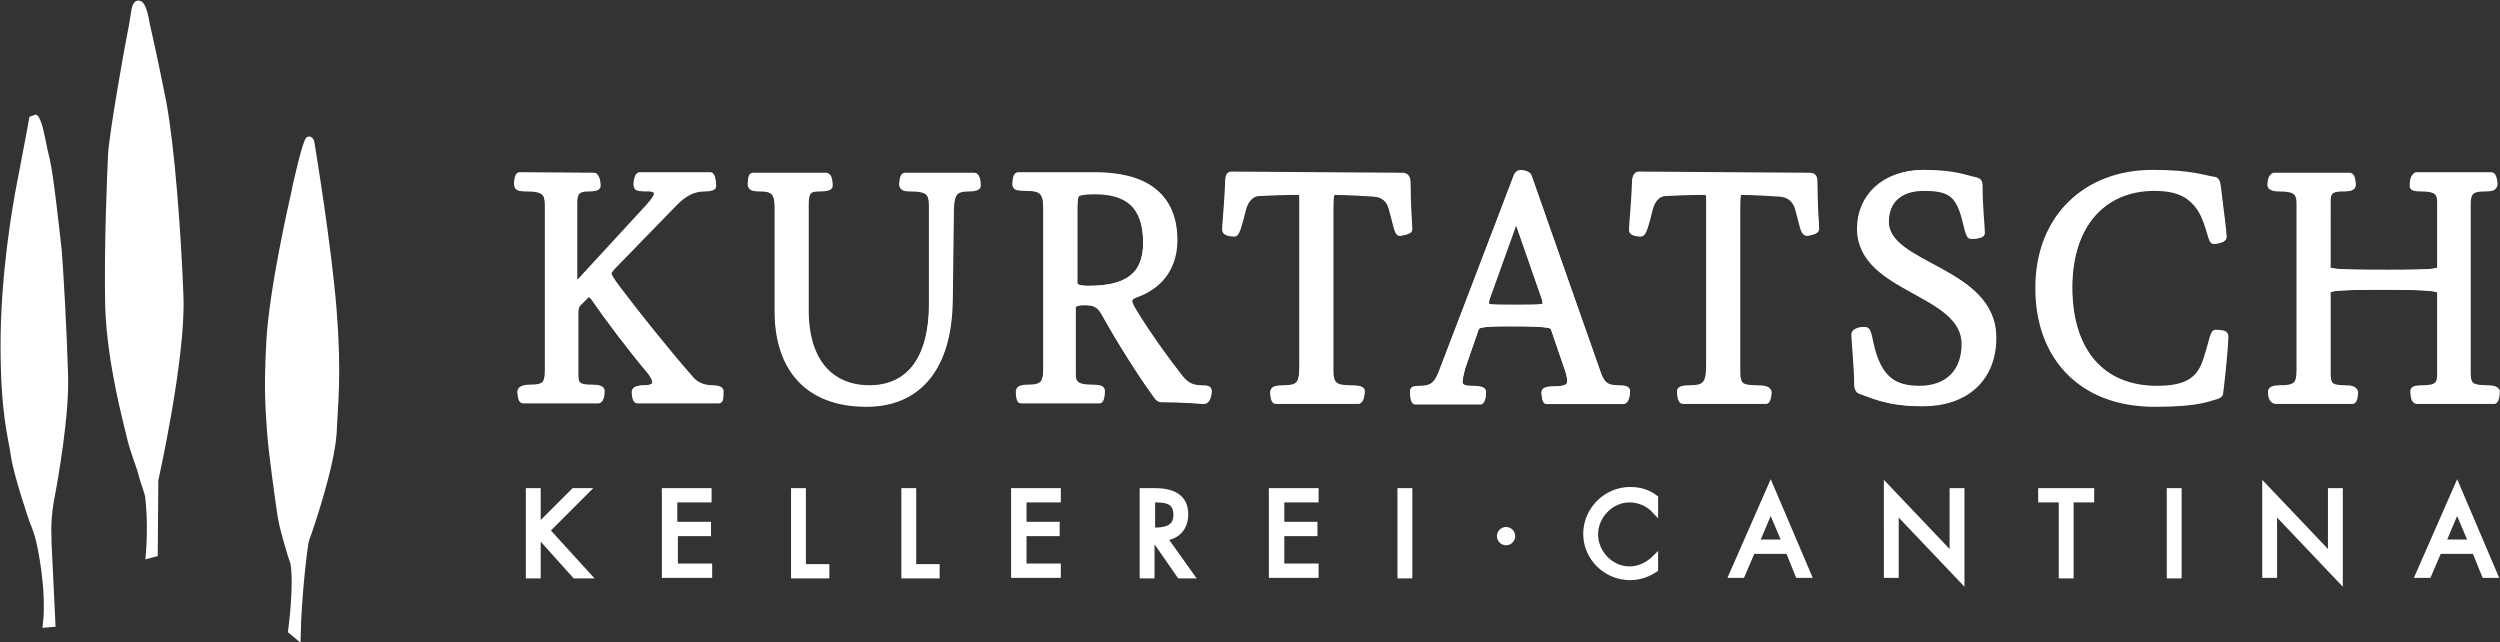
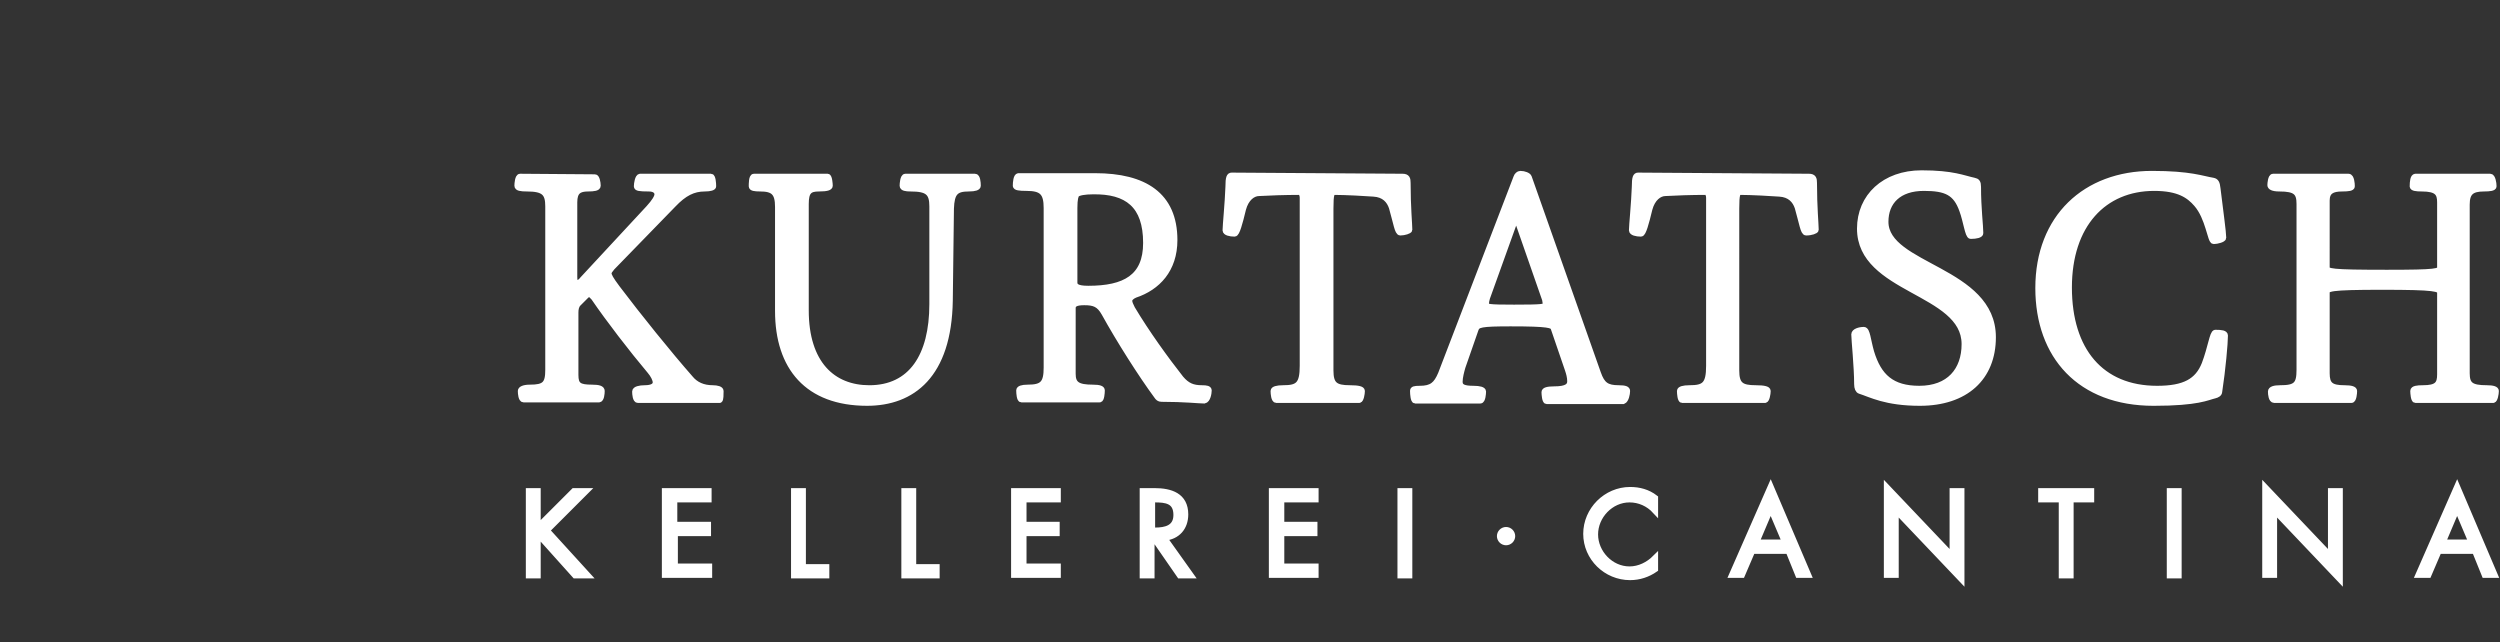
<svg xmlns="http://www.w3.org/2000/svg" version="1.1" id="Ebene_1" x="0px" y="0px" viewBox="0 0 437.4 112.4" style="enable-background:new 0 0 437.4 112.4;" xml:space="preserve">
  <rect x="0" y="0" width="437.4" height="112.4" fill="#333333" stroke="none" />
  <style type="text/css">
	.st0{fill:#FFFFFF;stroke:#FFFFFF;stroke-miterlimit:10;}
	.st1{fill:#FFFFFF;stroke:#FFFFFF;stroke-width:0.955;stroke-miterlimit:10;}
</style>
-   <path class="st0" d="M8.9,87.8c0.8-4.2,2.8-15.5,2.5-22.5c-0.2-7-0.8-17.9-1.1-21.5c-0.4-3.6-1.5-13.6-2.1-15.9  c-0.6-2.3-1-5.2-1.5-6.4c-0.5-1.2-0.5-0.9-0.5-0.9l-0.6,0.2c0,0-1,5.5-2,10.6c-1,5-3,16.9-3,28.9c0,12.1,1.3,15.9,1.8,19.4  c0.5,3.5,3.3,11.6,3.3,11.6s0.5,1.1,0.9,2.5c0.5,1.7,2.1,9.5,1.4,15.5l1.2-0.1L8.5,94.6C8.6,94.6,8.2,91.9,8.9,87.8 M27.2,84  c0,0,4.8-21.4,4.4-32.1c-0.4-10.8-1.5-25.9-3-34C27,9.8,25.7,4.2,25.7,4.2s-0.5-3.5-1.4-3.6c-0.9-0.1-0.8,1.8-1.4,4.7  c-0.6,2.9-3.3,18.1-3.5,21.8c-0.2,4.2-0.7,16.5-0.5,26.4c0.3,9.9,3.2,20.4,3.8,23c0.6,2.6,1.6,4.8,2,6.4c0.4,1.6,1,2.9,1.2,4  c0.6,4.9,0.1,10.3,0.1,10.3l1.1-0.3L27.2,84z M58.4,54.3c-0.9-11.3-3.8-28.8-3.8-28.8s-0.1-1.3-0.6-1.1c-0.5,0.1-2.4,8.3-2.6,9.6  c-0.3,1.3-3.8,16.6-4.3,25.7c-0.5,9.1-0.1,12,0.1,15.5c0.2,3.5,1.5,12.6,1.8,14.6c0.2,2,1.8,7.3,2.3,8.7c0.7,3.9-0.4,11.9-0.4,11.9  l1.2,1c0.1-6.6,1.2-16.2,1.5-17c0.9-2.4,4.4-12.8,4.8-18.6C58.6,70.8,59.3,65.7,58.4,54.3" />
  <path class="st0" d="M94.1,92.2v-6.3h-1.6v14.8h1.6v-6.4l0.4-0.4l6.1,6.8h2.3l-7.2-7.9l6.9-6.9h-2.2L94.1,92.2z M116.4,100.6h7.7  v-1.5h-6v-5.8h5.8v-1.5H118v-4.4h6v-1.5h-7.7V100.6z M140.5,85.9h-1.6v14.8h5.7v-1.5h-4.1V85.9z M159.8,85.9h-1.6v14.8h5.7v-1.5  h-4.1V85.9z M177.4,100.6h7.7v-1.5h-6v-5.8h5.8v-1.5h-5.8v-4.4h6v-1.5h-7.7V100.6z M201.5,87.4h0.5c2,0,3.8,0.2,3.8,2.7  c0,2.3-1.9,2.7-3.7,2.7h-0.5V87.4z M201.5,94.2h0.4l4.5,6.5h2l-4.7-6.6c2.3-0.2,3.7-1.8,3.7-4.1c0-3.3-2.6-4.1-5.4-4.1h-2.1v14.8  h1.6V94.2z M222.5,100.6h7.7v-1.5h-6v-5.8h5.8v-1.5h-5.8v-4.4h6v-1.5h-7.7V100.6z M246.6,85.9h-1.6v14.8h1.6V85.9z M263.5,92.7  c-0.6,0-1.1,0.5-1.1,1.1c0,0.6,0.5,1.1,1.1,1.1c0.6,0,1.1-0.5,1.1-1.1C264.6,93.2,264.1,92.7,263.5,92.7 M289.6,87.1  c-1.3-1-2.8-1.4-4.4-1.4c-4.2,0-7.7,3.5-7.7,7.7c0,4.2,3.5,7.6,7.7,7.6c1.6,0,3.1-0.5,4.4-1.4v-2c-1.2,1.2-2.8,2-4.5,2  c-3.3,0-6-2.9-6-6.1s2.7-6.1,6-6.1c1.7,0,3.3,0.7,4.5,2V87.1z M312.9,96.4l1.7,4.2h1.8l-6.6-15.5l-6.8,15.5h1.8l1.8-4.2H312.9z   M312.3,94.9h-5l2.5-5.9L312.3,94.9z M330.1,100.6h1.6V89.3l11.5,12.1V85.9h-1.6v11.4l-11.5-12.1V100.6z M362.3,87.4h3.6v-1.5h-8.8  v1.5h3.6v13.3h1.6V87.4z M381.2,85.9h-1.6v14.8h1.6V85.9z M396.3,100.6h1.6V89.3l11.5,12.1V85.9h-1.6v11.4l-11.5-12.1V100.6z   M433,96.4l1.7,4.2h1.8l-6.6-15.5l-6.8,15.5h1.8l1.8-4.2H433z M432.4,94.9h-5l2.5-5.9L432.4,94.9z" />
  <path class="st0" d="M436.7,68.4c0-0.3-0.5-0.5-1.6-0.5c-2.8,0-3.5-0.6-3.5-2.6V35.8c0-2.1,0.8-2.8,3-2.8c1,0,1.7-0.1,1.7-0.4  c0-0.6-0.2-1.7-0.6-1.7h-13.1c-0.4,0-0.5,0.9-0.5,1.7c0,0.3,0.6,0.4,1.6,0.4c2.7,0,3.2,0.8,3.2,2.4v11.4c0,0.7-0.5,0.9-9.3,0.9  c-10,0-10.5-0.2-10.5-0.9V35.1c0-1.6,0.9-2.1,2.7-2.1c1.1,0,1.7-0.1,1.7-0.4c0-0.5-0.1-1.7-0.6-1.7h-13.2c-0.4,0-0.5,1.2-0.5,1.5  s0.4,0.6,1.6,0.6c2.9,0,3.5,0.7,3.5,2.7v29c0,2.6-0.6,3.2-3.4,3.2c-1,0-1.6,0.2-1.6,0.6c0,0.5,0.1,1.5,0.6,1.5h13.5  c0.4,0,0.5-1.2,0.5-1.6c0-0.3-0.5-0.5-1.7-0.5c-2.4,0-3.1-0.6-3.1-2.6V51.2c0-0.7,0.3-1,9.7-1c9.4,0,10.1,0.3,10.1,1v14.3  c0,1.7-0.5,2.4-3,2.4c-1,0-1.7,0.1-1.7,0.5c0,0.4,0.1,1.6,0.4,1.6h13.6C436.5,70,436.7,68.9,436.7,68.4 M389.3,58.7  c0-0.4-0.6-0.5-1.7-0.5c-0.5,0-0.8,2.6-1.9,5.5c-1.2,3-3.5,4.3-8.3,4.3c-9.8,0-15.4-6.7-15.4-17.7c0-11,6.1-17.4,14.9-17.4  c4.3,0,6.1,1.3,7.4,2.8c2.1,2.4,2.4,6.5,3,6.5c0.6,0,1.7-0.3,1.7-0.6c0-0.9-0.5-4.5-1-8.6c-0.1-1-0.3-1.3-0.8-1.4  c-1.9-0.3-3.9-1.2-10.7-1.2c-11.6,0-19.9,7.6-19.9,20c0,11.9,7.3,20.1,20.2,20.1c7.8,0,9.4-1,10.7-1.3c0.4-0.1,0.8-0.3,0.8-0.7  C388.9,64.6,389.3,60,389.3,58.7 M348.7,59c0-11.9-18.8-12.3-18.8-20.2c0-3.5,2.3-5.9,6.7-5.9c3.9,0,5.6,0.8,6.7,3.9  c0.7,1.9,1,4.5,1.5,4.5c1,0,1.7-0.2,1.7-0.5c0-1.3-0.4-4.3-0.4-8.1c0-0.8-0.2-1-0.7-1.1c-1.9-0.4-3.7-1.3-9.2-1.3  c-6.5,0-10.8,4.1-10.8,9.7c0,10.9,18.3,10.9,18.3,20.2c0,4.6-2.7,7.8-7.9,7.8c-4.8,0-7.1-2.1-8.4-6.4c-0.6-2.1-0.7-3.9-1.3-3.9  c-0.8,0-1.7,0.3-1.7,0.8c0,0.9,0.5,5.7,0.5,8.7c0,0.7,0.2,1.1,0.5,1.2c1.9,0.6,4.5,2.1,10.5,2.1C343.9,70.5,348.7,66.1,348.7,59   M317.7,40.2c0-0.9-0.3-4-0.3-8.2c0-0.7-0.1-1.1-0.9-1.1c-0.6,0-29.4-0.2-29.9-0.2c-0.4,0-0.6,0.3-0.6,2c-0.1,2.8-0.5,6.8-0.5,7.6  c0,0.4,0.8,0.6,1.6,0.6c0.4,0,0.9-1.8,1.5-4.3c0.5-1.9,1.7-2.8,2.8-2.8c1.6-0.1,4.7-0.2,7-0.2c0.4,0,0.6,0.5,0.6,1V64  c0,3.3-0.8,3.9-3.4,3.9c-1.1,0-1.7,0.2-1.7,0.5c0,0.5,0.1,1.6,0.4,1.6h14.5c0.3,0,0.5-1.1,0.5-1.6c0-0.3-0.6-0.5-2.1-0.5  c-2.6,0-3.4-0.6-3.4-3.1V36.5c0-2.6,0.2-2.9,0.7-2.9c1.8,0,5.6,0.2,6.8,0.3c1.9,0.1,2.8,1.2,3.2,2.4c0.8,2.8,1,4.4,1.5,4.4  C316.9,40.7,317.7,40.4,317.7,40.2 M270.4,53.3c0,0.4-0.5,0.5-5.5,0.5c-4.6,0-4.9-0.1-4.9-0.6c0-0.3,0.1-0.8,0.2-1.1l4.6-12.8  c0.2-0.5,0.3-0.8,0.4-0.8c0.2,0,0.3,0.2,0.5,0.7l4.6,13.2C270.4,52.8,270.4,53.1,270.4,53.3 M284.7,68.4c0-0.3-0.3-0.5-1.5-0.5  c-2.1,0-2.9-0.6-3.6-2.6L267.5,31c-0.1-0.3-0.8-0.6-1.5-0.6c-0.3,0-0.6,0.3-0.7,0.6l-13.2,34.4c-0.8,1.9-1.6,2.6-3.7,2.6  c-1,0-1.2,0.1-1.2,0.4c0,0.6,0.1,1.7,0.4,1.7h11.4c0.4,0,0.5-1.2,0.5-1.6c0-0.3-0.6-0.5-1.7-0.5c-1.7,0-2.4-0.3-2.4-1.2  c0-0.8,0.3-1.9,0.5-2.6l2.3-6.6c0.3-0.8,0.8-1,6.1-1c6.8,0,7.3,0.3,7.5,0.8l2.5,7.3c0.2,0.6,0.4,1.3,0.4,2c0,0.8-0.5,1.4-2.8,1.4  c-1.2,0-1.7,0.2-1.7,0.5c0,0.4,0.1,1.6,0.4,1.6h13.4C284.5,70,284.7,68.9,284.7,68.4 M246.6,40.2c0-0.9-0.3-4-0.3-8.2  c0-0.7-0.1-1.1-0.9-1.1c-0.6,0-29.4-0.2-29.9-0.2c-0.4,0-0.6,0.3-0.6,2c-0.1,2.8-0.5,6.8-0.5,7.6c0,0.4,0.8,0.6,1.6,0.6  c0.4,0,0.9-1.8,1.5-4.3c0.5-1.9,1.7-2.8,2.8-2.8c1.6-0.1,4.7-0.2,7-0.2c0.4,0,0.6,0.5,0.6,1V64c0,3.3-0.8,3.9-3.4,3.9  c-1.1,0-1.7,0.2-1.7,0.5c0,0.5,0.1,1.6,0.5,1.6h14.5c0.3,0,0.5-1.1,0.5-1.6c0-0.3-0.6-0.5-2.1-0.5c-2.6,0-3.4-0.6-3.4-3.1V36.5  c0-2.6,0.2-2.9,0.7-2.9c1.8,0,5.6,0.2,6.8,0.3c1.9,0.1,2.8,1.2,3.2,2.4c0.8,2.8,1,4.4,1.5,4.4C245.7,40.7,246.6,40.4,246.6,40.2   M200.5,42.5c0,6-3.7,8-10.1,8c-2.1,0-2.4-0.5-2.4-1.1v-13c0-1.6,0.2-2.2,0.4-2.4c0.3-0.3,1.4-0.5,2.8-0.5  C197.2,33.4,200.5,35.9,200.5,42.5 M211.5,68.3c0-0.3-0.4-0.4-1.2-0.4c-1.6,0-2.6-0.4-3.7-1.7c-2.6-3.3-6-8-8.5-12.2  c-0.3-0.6-0.5-1-0.5-1.4c0-0.4,0.5-0.8,1-1c3.9-1.3,6.9-4.4,6.9-9.6c0-7.9-5.3-11.2-13.9-11.2h-13.4c-0.4,0-0.5,1.1-0.5,1.7  c0,0.3,0.6,0.4,1.9,0.4c2.7,0,3.5,0.8,3.5,3.5v27.9c0,2.8-0.7,3.5-3.3,3.5c-1,0-1.5,0.2-1.5,0.5c0,0.6,0.1,1.6,0.4,1.6h13.7  c0.3,0,0.4-1.1,0.4-1.6c0-0.3-0.4-0.5-1.6-0.5c-2.7,0-3.5-0.6-3.5-2.4V53.9c0-0.7,0.6-1,2-1c1.7,0,2.6,0.3,3.5,1.9  c2.6,4.7,6.4,10.7,9.2,14.5c0.2,0.3,0.4,0.5,0.8,0.5c4,0,6.7,0.3,7.5,0.3C211.3,70,211.5,68.8,211.5,68.3 M171.1,32.5  c0-0.6-0.1-1.6-0.5-1.6h-12.2c-0.4,0-0.5,1.2-0.5,1.6s0.6,0.5,1.4,0.5c3,0,3.8,0.7,3.8,3.1v17.1c0,9.1-3.7,14.7-11,14.7  c-6.4,0-11.1-4.3-11.1-13.6V35.7c0-2.2,0.6-2.7,2.3-2.7c1.4,0,1.9-0.2,1.9-0.5c0-0.3-0.1-1.6-0.4-1.6h-12.9c-0.4,0-0.4,1.3-0.4,1.7  c0,0.3,0.5,0.4,1.5,0.4c2.3,0,3.1,0.7,3.1,3.2v18.2c0,9.9,5.2,16.1,15.6,16.1c7.9,0,14.3-4.8,14.5-17.9l0.2-16.1  c0.1-2.8,0.8-3.5,3.1-3.5C170.6,33,171.1,32.8,171.1,32.5 M126.1,68.4c0-0.3-0.6-0.5-1.4-0.5c-1.7,0-3-0.6-3.9-1.7  c-3.7-4.2-9.1-10.9-12.8-15.8c-1.2-1.6-1.5-2.2-1.5-2.6c0-0.3,0.3-0.6,0.6-1l10.7-11c1.9-2,3.5-2.8,5.5-2.8c1,0,1.5-0.2,1.5-0.4  c0-0.6-0.1-1.7-0.4-1.7H112c-0.4,0-0.6,1.2-0.6,1.7c0,0.3,0.4,0.4,2.1,0.4c1.1,0,1.5,0.5,1.5,1s-0.5,1.3-1.5,2.4l-11.6,12.5  c-0.3,0.4-0.6,0.6-1,0.6c-0.3,0-0.4-0.3-0.4-1.1V35.4c0-1.9,0.8-2.4,2.4-2.4c1,0,1.7-0.1,1.7-0.5c0-0.6-0.2-1.5-0.5-1.5  c-0.7,0-12-0.1-13.1-0.1c-0.4,0-0.5,1.2-0.5,1.6c0,0.4,0.6,0.5,1.7,0.5c3,0,3.7,0.8,3.7,3.1v28.6c0,2.5-0.6,3.1-3.2,3.1  c-1.1,0-1.6,0.3-1.6,0.6c0,0.5,0.1,1.5,0.5,1.5h13.2c0.4,0,0.5-1,0.5-1.5c0-0.4-0.5-0.6-1.7-0.6c-2.3,0-2.9-0.4-2.9-2.2V54.7  c0-0.6,0.1-1.2,0.5-1.6l1.2-1.2c0.3-0.3,0.4-0.4,0.7-0.4c0.3,0,0.5,0.3,0.8,0.6c2.6,3.8,6.6,9,9.8,12.8c0.6,0.7,1,1.5,1,2  c0,0.6-0.6,1-1.9,1c-0.9,0-1.7,0.2-1.7,0.6c0,0.5,0.1,1.5,0.5,1.5h14.3C126.1,70,126.1,68.9,126.1,68.4" />
-   <path class="st1" d="M436.9,68.5c0-0.3-0.5-0.5-1.6-0.5c-2.8,0-3.5-0.6-3.5-2.7V35.7c0-2.1,0.8-2.9,3-2.9c1,0,1.7-0.1,1.7-0.5  c0-0.6-0.2-1.7-0.6-1.7h-13.1c-0.4,0-0.5,0.9-0.5,1.7c0,0.3,0.6,0.5,1.6,0.5c2.7,0,3.2,0.8,3.2,2.5v11.5c0,0.7-0.5,0.9-9.3,0.9  c-10,0-10.5-0.2-10.5-0.9V35c0-1.6,0.9-2.1,2.7-2.1c1.1,0,1.7-0.1,1.7-0.5c0-0.5-0.1-1.7-0.6-1.7h-13.2c-0.4,0-0.5,1.2-0.5,1.6  c0,0.4,0.4,0.6,1.6,0.6c2.9,0,3.5,0.7,3.5,2.7v29.2c0,2.7-0.6,3.2-3.4,3.2c-1,0-1.6,0.2-1.6,0.6c0,0.5,0.1,1.6,0.6,1.6h13.5  c0.4,0,0.5-1.2,0.5-1.6c0-0.3-0.5-0.5-1.7-0.5c-2.4,0-3.1-0.6-3.1-2.7V51.2c0-0.7,0.3-1,9.7-1c9.5,0,10.1,0.3,10.1,1v14.5  c0,1.7-0.5,2.4-3,2.4c-1,0-1.7,0.1-1.7,0.5c0,0.5,0.1,1.6,0.4,1.6h13.6C436.7,70.2,436.9,69.1,436.9,68.5 M389.4,58.8  c0-0.4-0.6-0.5-1.7-0.5c-0.5,0-0.8,2.6-1.9,5.5c-1.2,3-3.5,4.3-8.3,4.3c-9.8,0-15.4-6.8-15.4-17.8c0-11.1,6.1-17.6,14.9-17.6  c4.3,0,6.1,1.3,7.4,2.8c2.1,2.4,2.4,6.6,3,6.6c0.6,0,1.7-0.3,1.7-0.6c0-0.9-0.5-4.5-1-8.7c-0.1-1-0.3-1.4-0.8-1.4  c-1.9-0.3-3.9-1.2-10.7-1.2c-11.6,0-19.9,7.7-19.9,20.2c0,12,7.3,20.3,20.3,20.3c7.8,0,9.4-1,10.7-1.3c0.4-0.1,0.8-0.3,0.8-0.7  C389,64.7,389.4,60,389.4,58.8 M348.8,59.1c0-12.1-18.8-12.4-18.8-20.3c0-3.6,2.3-6,6.8-6c3.9,0,5.6,0.8,6.8,4  c0.7,1.9,1,4.5,1.5,4.5c1,0,1.7-0.2,1.7-0.5c0-1.3-0.4-4.3-0.4-8.2c0-0.8-0.2-1-0.7-1.1c-1.9-0.4-3.7-1.3-9.2-1.3  c-6.5,0-10.8,4.1-10.8,9.8c0,10.9,18.3,11,18.3,20.3c0,4.6-2.7,7.8-7.9,7.8c-4.8,0-7.1-2.1-8.4-6.5c-0.6-2.1-0.7-3.9-1.3-3.9  c-0.8,0-1.7,0.3-1.7,0.8c0,0.9,0.5,5.7,0.5,8.8c0,0.7,0.2,1.1,0.5,1.2c1.9,0.6,4.5,2.1,10.5,2.1C343.9,70.7,348.8,66.3,348.8,59.1   M317.8,40.1c0-0.9-0.3-4-0.3-8.3c0-0.7-0.1-1.1-0.9-1.1c-0.6,0-29.4-0.2-29.9-0.2c-0.4,0-0.6,0.3-0.6,2c-0.1,2.8-0.5,6.9-0.5,7.7  c0,0.5,0.8,0.6,1.6,0.6c0.4,0,0.9-1.8,1.5-4.3c0.5-1.9,1.7-2.8,2.8-2.8c1.6-0.1,4.7-0.2,7-0.2c0.4,0,0.6,0.5,0.6,1v29.7  c0,3.4-0.8,3.9-3.4,3.9c-1.1,0-1.7,0.2-1.7,0.5c0,0.5,0.1,1.6,0.4,1.6H309c0.3,0,0.5-1.1,0.5-1.6c0-0.3-0.6-0.5-2.1-0.5  c-2.6,0-3.4-0.6-3.4-3.1V36.4c0-2.6,0.2-2.9,0.7-2.9c1.8,0,5.6,0.2,6.8,0.3c1.9,0.1,2.8,1.2,3.2,2.5c0.8,2.8,1,4.5,1.5,4.5  C316.9,40.7,317.8,40.3,317.8,40.1 M270.4,53.4c0,0.4-0.5,0.5-5.5,0.5c-4.6,0-5-0.1-5-0.6c0-0.3,0.1-0.8,0.2-1.1l4.6-13  c0.2-0.5,0.3-0.8,0.5-0.8c0.2,0,0.3,0.2,0.5,0.7l4.6,13.3C270.4,52.8,270.4,53.1,270.4,53.4 M284.7,68.5c0-0.3-0.3-0.5-1.5-0.5  c-2.1,0-2.9-0.6-3.6-2.6l-12.1-34.6c-0.1-0.3-0.8-0.6-1.5-0.6c-0.3,0-0.6,0.3-0.7,0.6l-13.2,34.7c-0.8,1.9-1.6,2.6-3.7,2.6  c-1,0-1.2,0.1-1.2,0.5c0,0.6,0.1,1.7,0.4,1.7h11.4c0.4,0,0.5-1.2,0.5-1.6c0-0.3-0.6-0.5-1.7-0.5c-1.7,0-2.4-0.3-2.4-1.2  c0-0.8,0.3-1.9,0.5-2.7l2.3-6.7c0.3-0.8,0.8-1,6.1-1c6.8,0,7.3,0.3,7.5,0.8l2.5,7.3c0.2,0.7,0.4,1.4,0.4,2c0,0.8-0.5,1.4-2.8,1.4  c-1.2,0-1.7,0.2-1.7,0.5c0,0.5,0.1,1.6,0.4,1.6h13.4C284.6,70.2,284.7,69,284.7,68.5 M246.5,40.1c0-0.9-0.3-4-0.3-8.3  c0-0.7-0.1-1.1-0.9-1.1c-0.6,0-29.4-0.2-29.9-0.2c-0.4,0-0.6,0.3-0.6,2c-0.1,2.8-0.5,6.9-0.5,7.7c0,0.5,0.8,0.6,1.6,0.6  c0.4,0,0.9-1.8,1.5-4.3c0.5-1.9,1.7-2.8,2.8-2.8c1.6-0.1,4.7-0.2,7-0.2c0.4,0,0.6,0.5,0.6,1v29.7c0,3.4-0.8,3.9-3.4,3.9  c-1.1,0-1.7,0.2-1.7,0.5c0,0.5,0.1,1.6,0.5,1.6h14.5c0.3,0,0.5-1.1,0.5-1.6c0-0.3-0.6-0.5-2.1-0.5c-2.6,0-3.4-0.6-3.4-3.1V36.4  c0-2.6,0.2-2.9,0.7-2.9c1.8,0,5.6,0.2,6.8,0.3c1.9,0.1,2.8,1.2,3.2,2.5c0.8,2.8,1,4.5,1.5,4.5C245.6,40.7,246.5,40.3,246.5,40.1   M200.5,42.4c0,6.1-3.7,8.1-10.1,8.1c-2.1,0-2.4-0.5-2.4-1.1V36.3c0-1.6,0.2-2.2,0.4-2.5c0.3-0.3,1.4-0.5,2.8-0.5  C197.1,33.3,200.5,35.8,200.5,42.4 M211.5,68.5c0-0.3-0.4-0.5-1.2-0.5c-1.6,0-2.6-0.4-3.7-1.7c-2.6-3.3-6-8.1-8.6-12.3  c-0.3-0.6-0.5-1-0.5-1.4c0-0.5,0.5-0.8,1-1c3.9-1.4,6.9-4.5,6.9-9.7c0-8-5.3-11.3-13.9-11.3h-13.4c-0.4,0-0.5,1.1-0.5,1.7  c0,0.3,0.6,0.5,1.9,0.5c2.7,0,3.5,0.8,3.5,3.5v28.2c0,2.8-0.7,3.5-3.3,3.5c-1,0-1.5,0.2-1.5,0.5c0,0.6,0.1,1.6,0.4,1.6h13.8  c0.3,0,0.4-1.1,0.4-1.6c0-0.3-0.4-0.5-1.6-0.5c-2.7,0-3.5-0.6-3.5-2.5V53.9c0-0.7,0.6-1,2-1c1.7,0,2.6,0.3,3.5,1.9  c2.6,4.7,6.4,10.8,9.2,14.6c0.2,0.3,0.5,0.5,0.8,0.5c4,0,6.8,0.3,7.5,0.3C211.3,70.2,211.5,69,211.5,68.5 M171,32.3  c0-0.6-0.1-1.6-0.5-1.6h-12.2c-0.4,0-0.5,1.2-0.5,1.6c0,0.4,0.6,0.5,1.4,0.5c3,0,3.8,0.7,3.8,3.2v17.2c0,9.2-3.7,14.8-11.1,14.8  c-6.4,0-11.1-4.3-11.1-13.7V35.5c0-2.2,0.6-2.7,2.3-2.7c1.4,0,1.9-0.2,1.9-0.5c0-0.3-0.1-1.6-0.4-1.6h-12.9c-0.4,0-0.4,1.3-0.4,1.7  c0,0.3,0.5,0.5,1.5,0.5c2.3,0,3.2,0.7,3.2,3.2v18.3c0,10,5.2,16.3,15.6,16.3c7.9,0,14.3-4.8,14.5-18l0.2-16.3  c0.1-2.8,0.8-3.6,3.2-3.6C170.5,32.8,171,32.7,171,32.3 M126,68.5c0-0.3-0.6-0.5-1.4-0.5c-1.7,0-3-0.6-3.9-1.8  c-3.7-4.3-9.1-10.9-12.8-15.9c-1.2-1.6-1.5-2.2-1.5-2.6c0-0.3,0.3-0.6,0.6-1l10.7-11.1c1.9-2,3.5-2.8,5.5-2.8c1,0,1.5-0.2,1.5-0.5  c0-0.7-0.1-1.7-0.4-1.7h-12.4c-0.4,0-0.6,1.2-0.6,1.7c0,0.3,0.4,0.5,2.1,0.5c1.1,0,1.5,0.5,1.5,1s-0.5,1.3-1.5,2.4l-11.6,12.6  c-0.3,0.4-0.6,0.6-1,0.6c-0.3,0-0.4-0.3-0.4-1.1v-13c0-1.9,0.8-2.5,2.4-2.5c1,0,1.7-0.1,1.7-0.5c0-0.6-0.2-1.6-0.5-1.6  c-0.7,0-12-0.1-13.1-0.1c-0.4,0-0.5,1.2-0.5,1.6c0,0.4,0.6,0.5,1.7,0.5c3,0,3.7,0.8,3.7,3.2v28.9c0,2.5-0.6,3.1-3.2,3.1  c-1.1,0-1.6,0.3-1.6,0.6c0,0.5,0.1,1.6,0.5,1.6h13.2c0.4,0,0.5-1,0.5-1.6c0-0.4-0.5-0.6-1.7-0.6c-2.3,0-2.9-0.5-2.9-2.3v-11  c0-0.6,0.1-1.2,0.5-1.6l1.2-1.2c0.3-0.3,0.4-0.4,0.7-0.4c0.3,0,0.5,0.3,0.8,0.6c2.6,3.8,6.6,9.1,9.8,12.9c0.6,0.7,1,1.5,1,2  c0,0.6-0.6,1-1.9,1c-0.9,0-1.7,0.2-1.7,0.6c0,0.5,0.1,1.6,0.5,1.6h14.3C125.9,70.2,126,69,126,68.5" />
</svg>